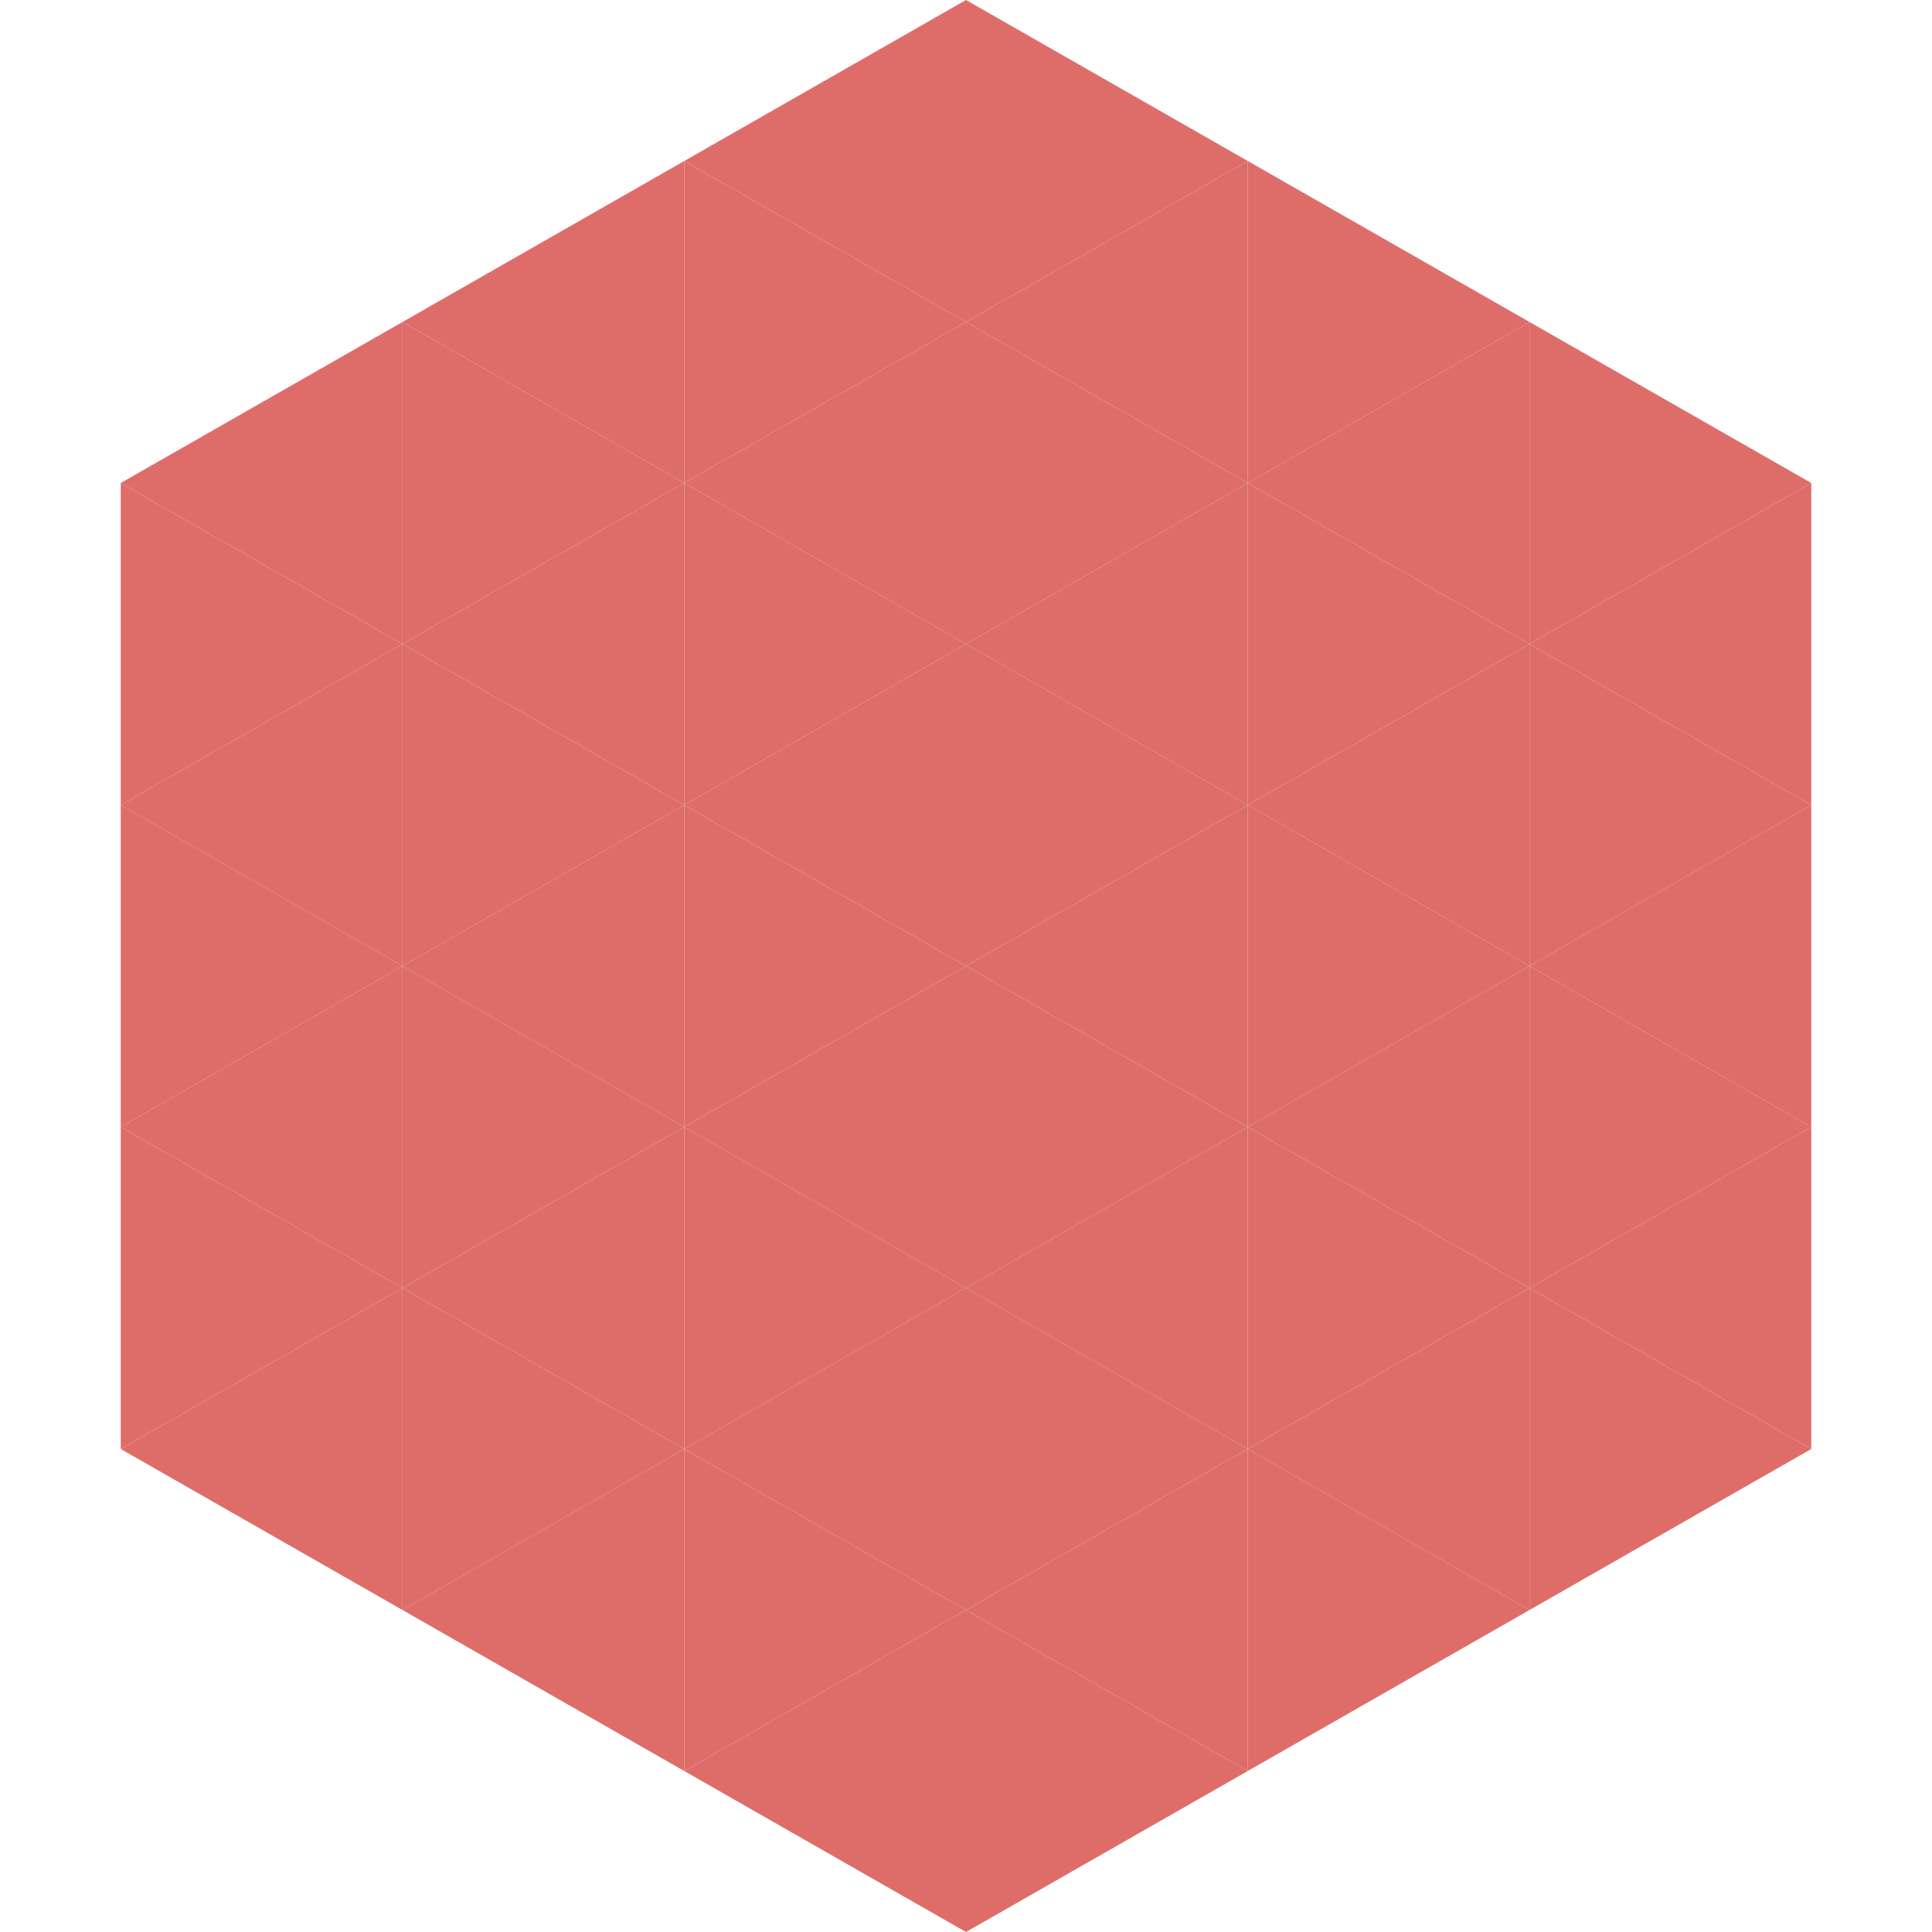
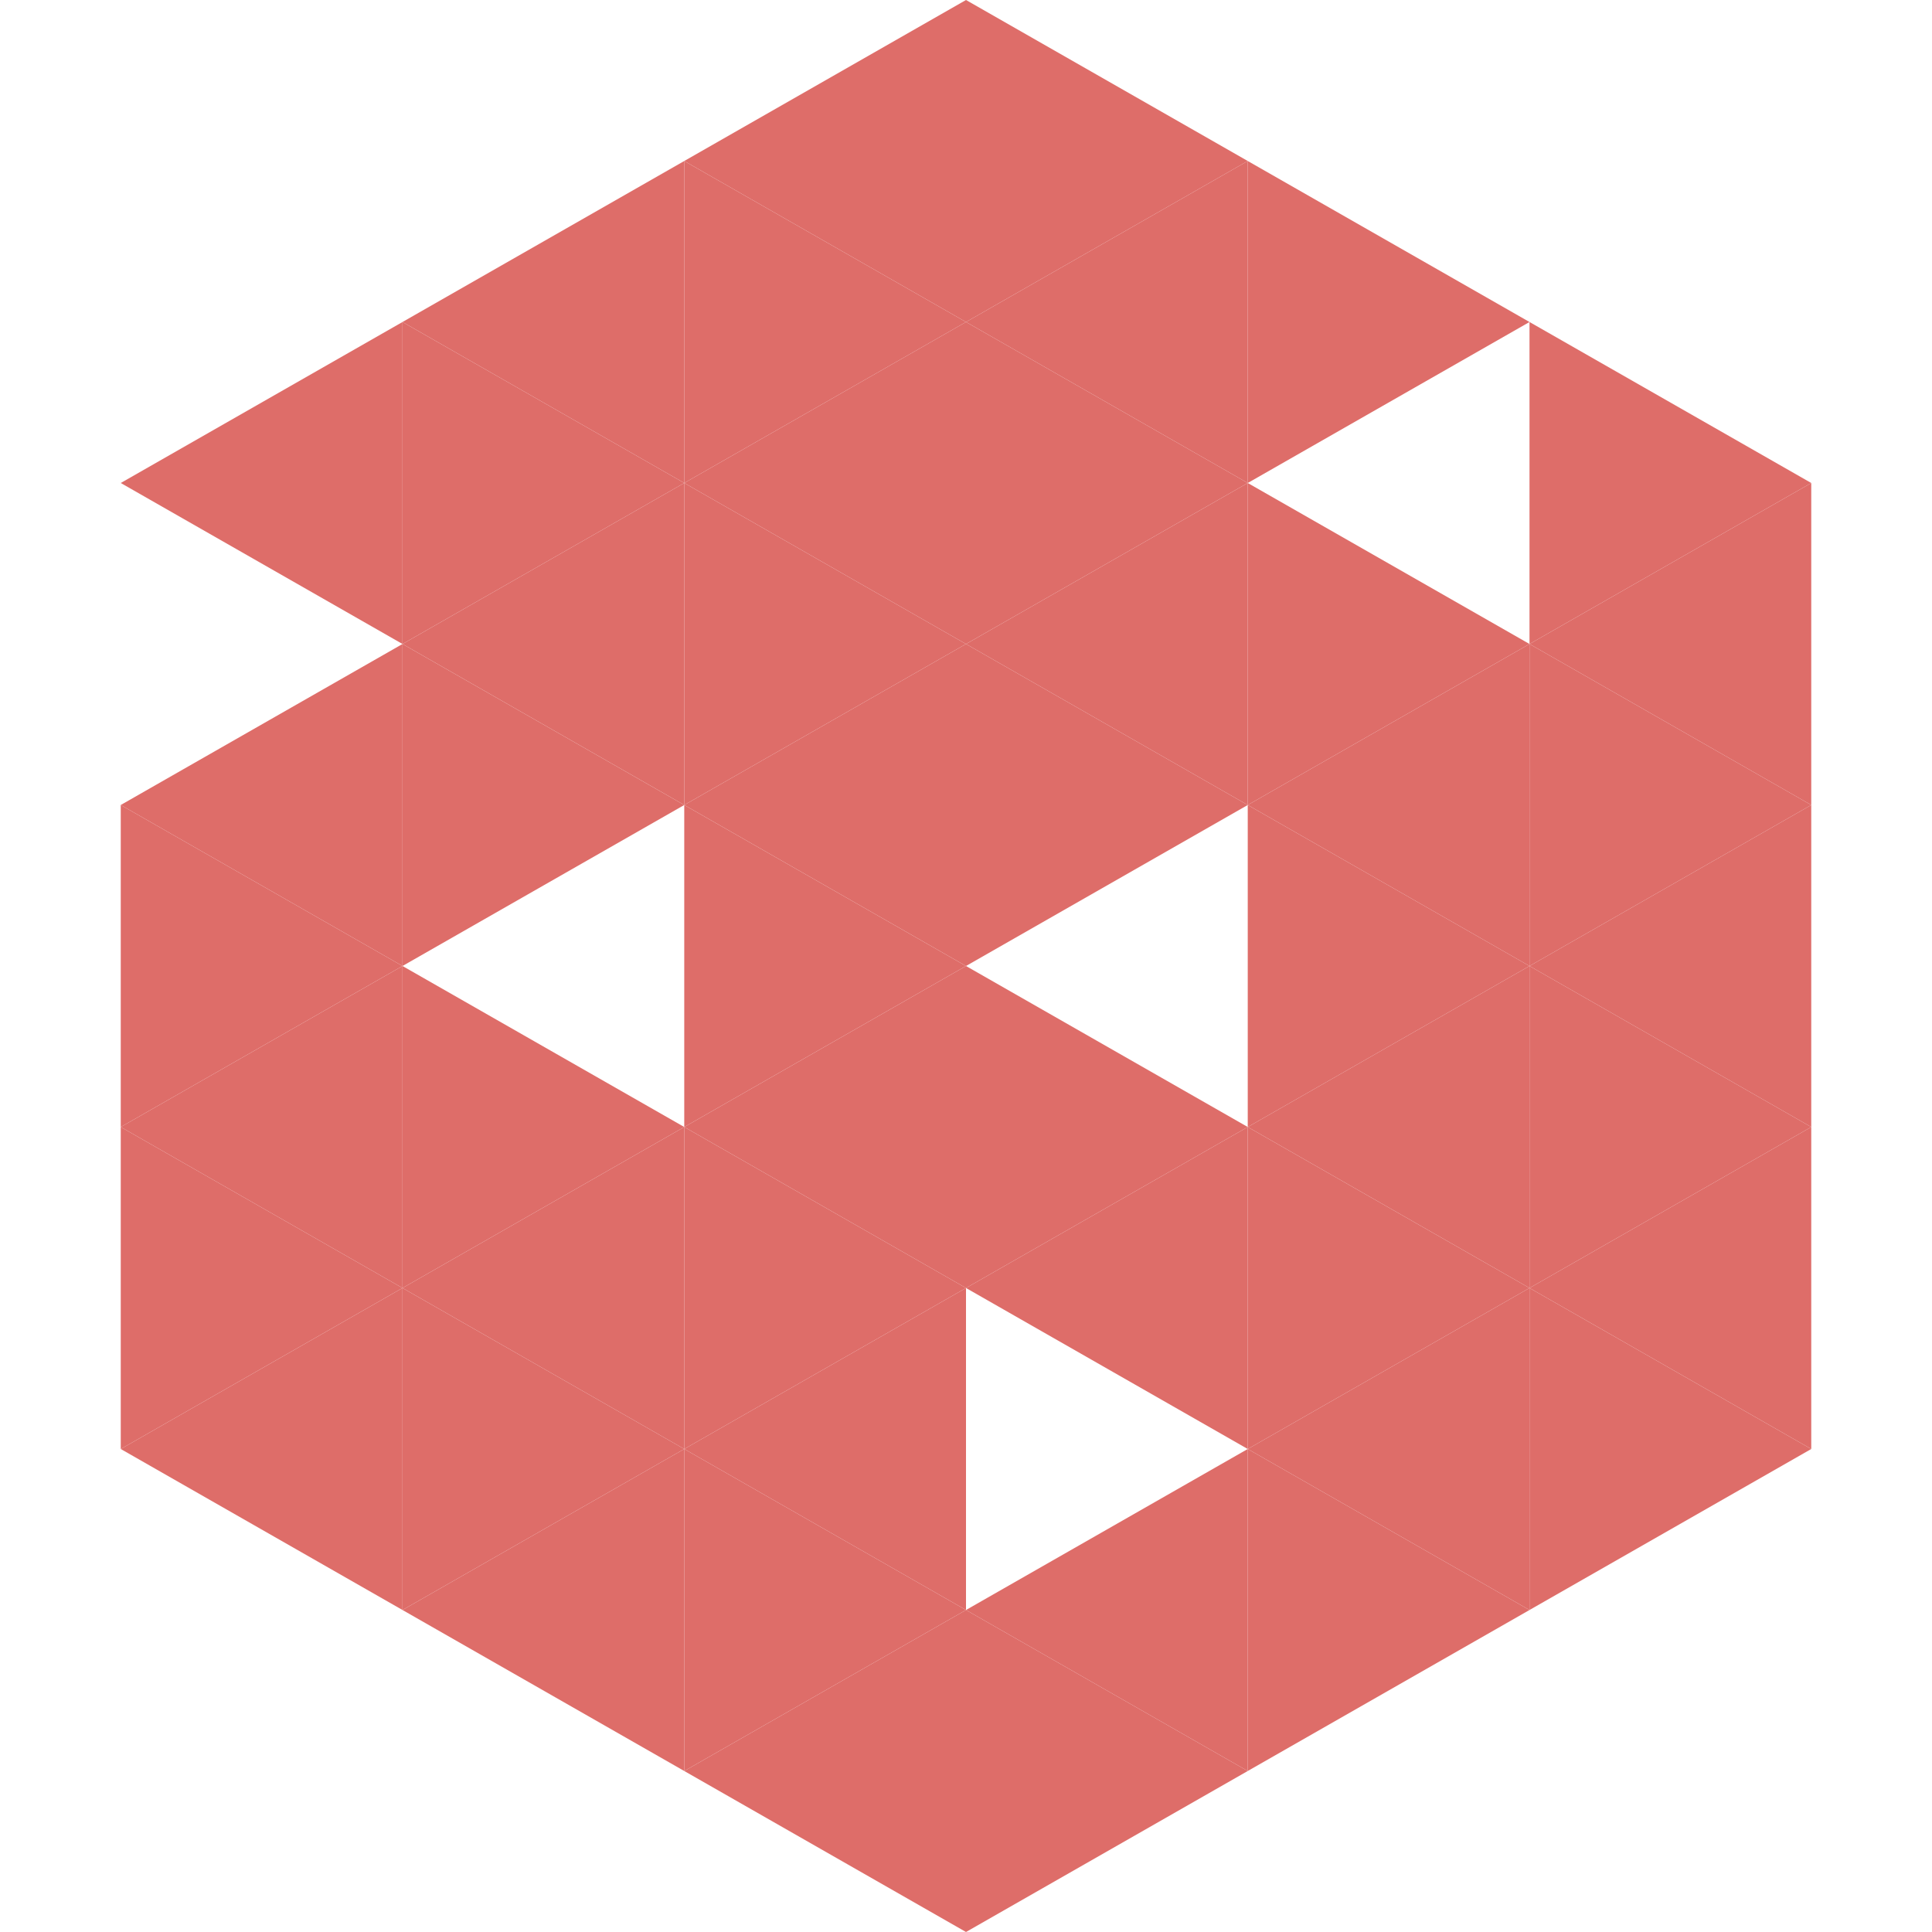
<svg xmlns="http://www.w3.org/2000/svg" width="240" height="240">
  <polygon points="50,40 15,60 50,80" style="fill:rgb(222,109,105)" />
  <polygon points="190,40 225,60 190,80" style="fill:rgb(222,109,105)" />
-   <polygon points="15,60 50,80 15,100" style="fill:rgb(222,109,105)" />
  <polygon points="225,60 190,80 225,100" style="fill:rgb(222,109,105)" />
  <polygon points="50,80 15,100 50,120" style="fill:rgb(222,109,105)" />
  <polygon points="190,80 225,100 190,120" style="fill:rgb(222,109,105)" />
  <polygon points="15,100 50,120 15,140" style="fill:rgb(222,109,105)" />
  <polygon points="225,100 190,120 225,140" style="fill:rgb(222,109,105)" />
  <polygon points="50,120 15,140 50,160" style="fill:rgb(222,109,105)" />
  <polygon points="190,120 225,140 190,160" style="fill:rgb(222,109,105)" />
  <polygon points="15,140 50,160 15,180" style="fill:rgb(222,109,105)" />
  <polygon points="225,140 190,160 225,180" style="fill:rgb(222,109,105)" />
  <polygon points="50,160 15,180 50,200" style="fill:rgb(222,109,105)" />
  <polygon points="190,160 225,180 190,200" style="fill:rgb(222,109,105)" />
  <polygon points="15,180 50,200 15,220" style="fill:rgb(255,255,255); fill-opacity:0" />
  <polygon points="225,180 190,200 225,220" style="fill:rgb(255,255,255); fill-opacity:0" />
  <polygon points="50,0 85,20 50,40" style="fill:rgb(255,255,255); fill-opacity:0" />
  <polygon points="190,0 155,20 190,40" style="fill:rgb(255,255,255); fill-opacity:0" />
  <polygon points="85,20 50,40 85,60" style="fill:rgb(222,109,105)" />
  <polygon points="155,20 190,40 155,60" style="fill:rgb(222,109,105)" />
  <polygon points="50,40 85,60 50,80" style="fill:rgb(222,109,105)" />
-   <polygon points="190,40 155,60 190,80" style="fill:rgb(222,109,105)" />
  <polygon points="85,60 50,80 85,100" style="fill:rgb(222,109,105)" />
  <polygon points="155,60 190,80 155,100" style="fill:rgb(222,109,105)" />
  <polygon points="50,80 85,100 50,120" style="fill:rgb(222,109,105)" />
  <polygon points="190,80 155,100 190,120" style="fill:rgb(222,109,105)" />
-   <polygon points="85,100 50,120 85,140" style="fill:rgb(222,109,105)" />
  <polygon points="155,100 190,120 155,140" style="fill:rgb(222,109,105)" />
  <polygon points="50,120 85,140 50,160" style="fill:rgb(222,109,105)" />
  <polygon points="190,120 155,140 190,160" style="fill:rgb(222,109,105)" />
  <polygon points="85,140 50,160 85,180" style="fill:rgb(222,109,105)" />
  <polygon points="155,140 190,160 155,180" style="fill:rgb(222,109,105)" />
  <polygon points="50,160 85,180 50,200" style="fill:rgb(222,109,105)" />
  <polygon points="190,160 155,180 190,200" style="fill:rgb(222,109,105)" />
  <polygon points="85,180 50,200 85,220" style="fill:rgb(222,109,105)" />
  <polygon points="155,180 190,200 155,220" style="fill:rgb(222,109,105)" />
  <polygon points="120,0 85,20 120,40" style="fill:rgb(222,109,105)" />
  <polygon points="120,0 155,20 120,40" style="fill:rgb(222,109,105)" />
  <polygon points="85,20 120,40 85,60" style="fill:rgb(222,109,105)" />
  <polygon points="155,20 120,40 155,60" style="fill:rgb(222,109,105)" />
  <polygon points="120,40 85,60 120,80" style="fill:rgb(222,109,105)" />
  <polygon points="120,40 155,60 120,80" style="fill:rgb(222,109,105)" />
  <polygon points="85,60 120,80 85,100" style="fill:rgb(222,109,105)" />
  <polygon points="155,60 120,80 155,100" style="fill:rgb(222,109,105)" />
  <polygon points="120,80 85,100 120,120" style="fill:rgb(222,109,105)" />
  <polygon points="120,80 155,100 120,120" style="fill:rgb(222,109,105)" />
  <polygon points="85,100 120,120 85,140" style="fill:rgb(222,109,105)" />
-   <polygon points="155,100 120,120 155,140" style="fill:rgb(222,109,105)" />
  <polygon points="120,120 85,140 120,160" style="fill:rgb(222,109,105)" />
  <polygon points="120,120 155,140 120,160" style="fill:rgb(222,109,105)" />
  <polygon points="85,140 120,160 85,180" style="fill:rgb(222,109,105)" />
  <polygon points="155,140 120,160 155,180" style="fill:rgb(222,109,105)" />
  <polygon points="120,160 85,180 120,200" style="fill:rgb(222,109,105)" />
-   <polygon points="120,160 155,180 120,200" style="fill:rgb(222,109,105)" />
  <polygon points="85,180 120,200 85,220" style="fill:rgb(222,109,105)" />
  <polygon points="155,180 120,200 155,220" style="fill:rgb(222,109,105)" />
  <polygon points="120,200 85,220 120,240" style="fill:rgb(222,109,105)" />
  <polygon points="120,200 155,220 120,240" style="fill:rgb(222,109,105)" />
  <polygon points="85,220 120,240 85,260" style="fill:rgb(255,255,255); fill-opacity:0" />
  <polygon points="155,220 120,240 155,260" style="fill:rgb(255,255,255); fill-opacity:0" />
</svg>